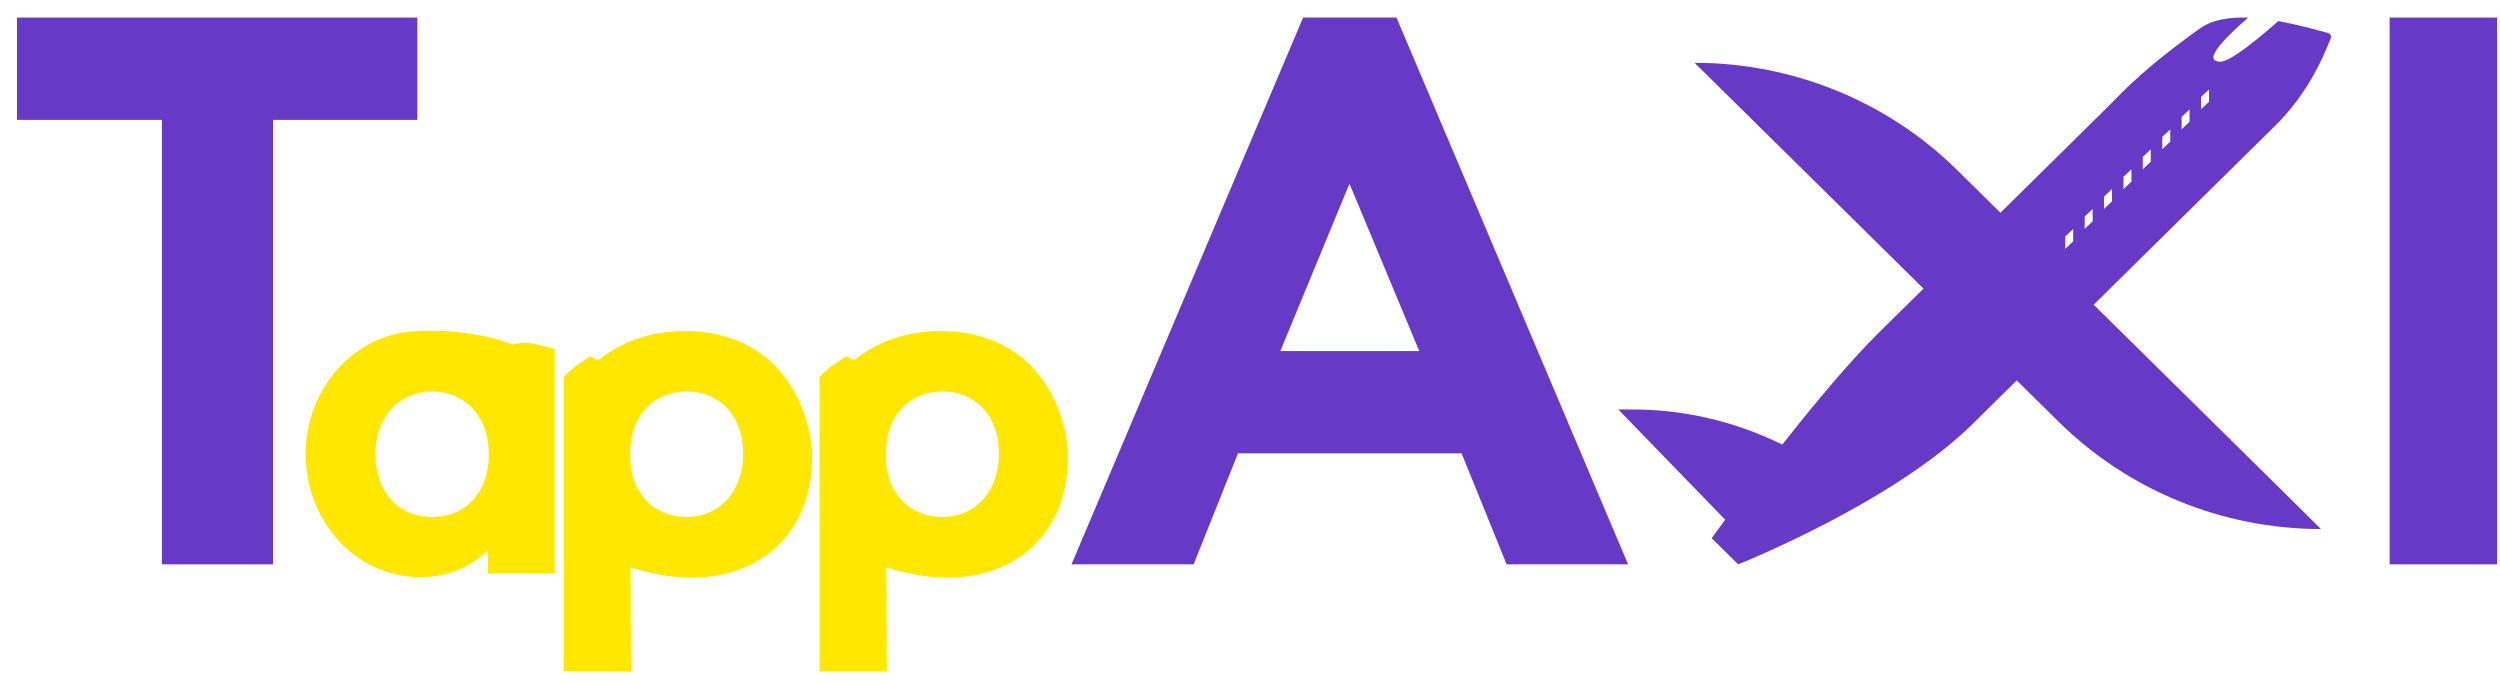
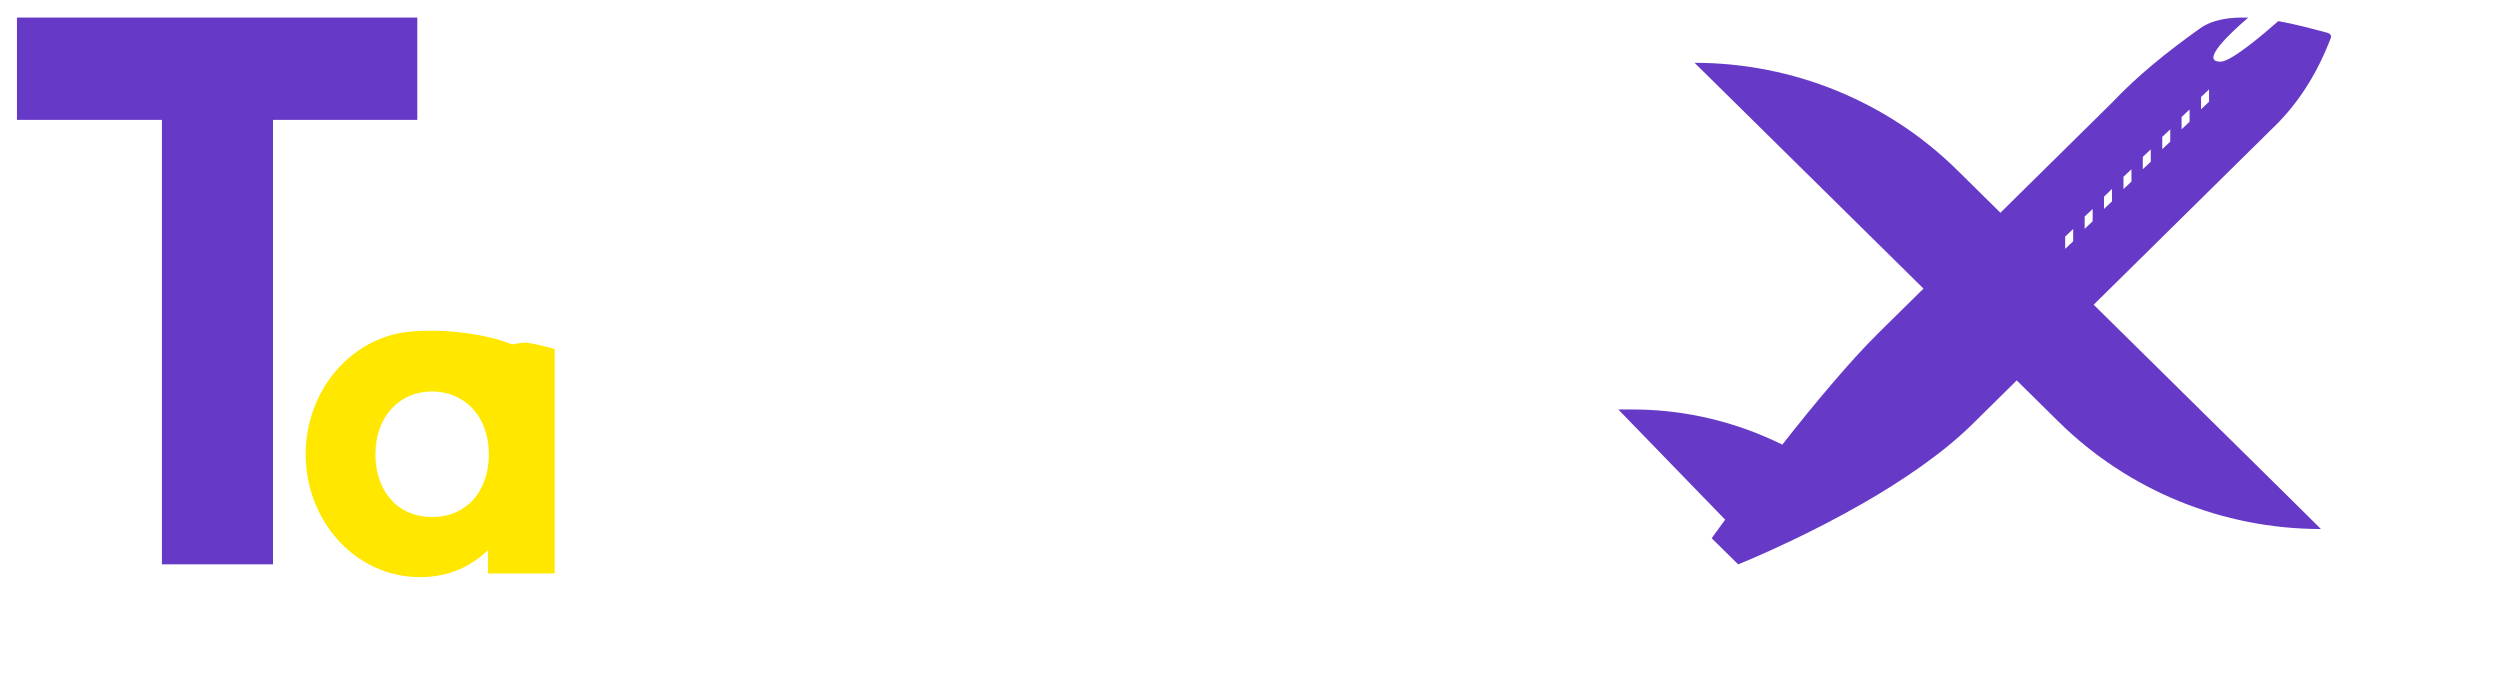
<svg xmlns="http://www.w3.org/2000/svg" width="139" height="38" viewBox="0 0 139 38" fill="none">
  <path d="M129.359 1.812C128.582 1.602 127.637 1.346 126.674 1.173C125.869 1.885 124.073 3.41 123.481 3.428C122.277 3.456 123.971 1.867 124.999 0.981C123.971 0.945 123.018 1.082 122.314 1.584C120.444 2.917 118.833 4.223 117.454 5.683L111.223 11.829L108.816 9.454C104.946 5.638 99.688 3.492 94.217 3.492L106.567 15.672L106.946 16.047C106.326 16.659 105.511 17.462 104.446 18.512C102.817 20.119 100.817 22.53 99.096 24.721C98.772 24.566 98.447 24.411 98.123 24.274C95.809 23.288 93.319 22.767 90.763 22.767H89.977L95.92 28.894C95.448 29.533 95.17 29.926 95.17 29.926L96.642 31.377C96.642 31.377 97.818 30.912 99.521 30.099C100.697 29.542 102.123 28.821 103.586 27.981C105.733 26.748 107.974 25.241 109.631 23.616C110.686 22.575 111.501 21.772 112.13 21.151L114.463 23.452C118.333 27.268 123.573 29.414 129.044 29.414C129.044 29.414 127.397 27.78 126.721 27.113L118.185 18.695L116.408 16.942L126.758 6.734H126.749C127.915 5.519 128.878 3.985 129.591 2.113C129.646 1.976 129.563 1.858 129.359 1.812ZM118.065 10.514V9.829L118.509 9.409V10.094L118.065 10.514ZM119.139 9.409V8.724L119.583 8.304V8.989L119.139 9.409ZM120.222 8.295V7.61L120.666 7.19V7.875L120.222 8.295ZM121.74 6.77L121.296 7.19V6.505L121.74 6.085V6.77ZM116.352 11.618V12.303L115.908 12.723V12.039L116.352 11.618ZM115.269 12.732V13.417L114.824 13.837V13.152L115.269 12.732ZM117.426 11.198L116.982 11.618V10.934L117.306 10.623L117.426 10.505V10.614V11.198ZM122.601 5.866L122.379 6.076V5.82V5.391L122.823 4.971V5.656L122.601 5.866Z" fill="#6639C7" />
  <path d="M30.848 31.884H27.134V30.587C26.095 31.58 24.735 32.206 22.859 32.068C19.485 31.792 16.994 28.765 16.994 25.25C16.994 21.736 19.513 18.709 22.859 18.433C23.117 18.405 23.392 18.387 23.714 18.387C25.075 18.359 27.06 18.571 28.467 19.15C28.862 19.077 29.156 19.031 29.34 19.058C29.873 19.15 30.379 19.27 30.839 19.408V31.884H30.848ZM24.036 28.747C25.884 28.747 27.152 27.385 27.18 25.324V25.25C27.18 23.143 25.838 21.782 24.036 21.763C22.216 21.763 20.874 23.152 20.874 25.25C20.874 27.357 22.142 28.747 24.036 28.747Z" fill="#FFE700" />
-   <path d="M45.151 25.389C45.151 29.87 42.035 32.115 38.477 32.115C37.439 32.115 36.188 31.931 35.058 31.535L35.085 37.331H31.344V20.954C31.693 20.586 32.153 20.218 32.704 19.887C32.842 19.657 33.008 20.071 33.329 19.979C34.414 19.123 35.986 18.406 38.064 18.406C43.699 18.415 45.151 23.218 45.151 25.389ZM38.156 28.747C39.976 28.747 41.318 27.358 41.318 25.233C41.318 23.153 40.049 21.764 38.156 21.764C36.382 21.792 35.039 23.061 35.039 25.141V25.417C35.039 27.468 36.427 28.747 38.156 28.747Z" fill="#FFE700" />
-   <path d="M59.374 25.389C59.374 29.87 56.258 32.115 52.7 32.115C51.661 32.115 50.411 31.931 49.28 31.535L49.308 37.331H45.566V20.954C45.916 20.586 46.375 20.218 46.927 19.887C47.065 19.657 47.23 20.071 47.552 19.979C48.637 19.123 50.209 18.406 52.286 18.406C57.922 18.415 59.374 23.218 59.374 25.389ZM52.378 28.747C54.199 28.747 55.541 27.358 55.541 25.233C55.541 23.153 54.272 21.764 52.378 21.764C50.604 21.792 49.262 23.061 49.262 25.141V25.417C49.262 27.468 50.641 28.747 52.378 28.747Z" fill="#FFE700" />
  <path d="M0.943 0.976H23.202V6.665H15.179V31.377H9.003V6.665H0.943V0.976Z" fill="#6639C7" />
-   <path d="M90.521 31.377H83.768L81.265 25.206H68.832L66.365 31.377H59.576L72.453 0.976H77.644L90.521 31.377ZM75.03 10.21L71.187 19.518H78.91L75.03 10.21Z" fill="#6639C7" />
-   <path d="M138.837 31.377H132.865V0.976H138.837V31.377Z" fill="#6639C7" />
</svg>